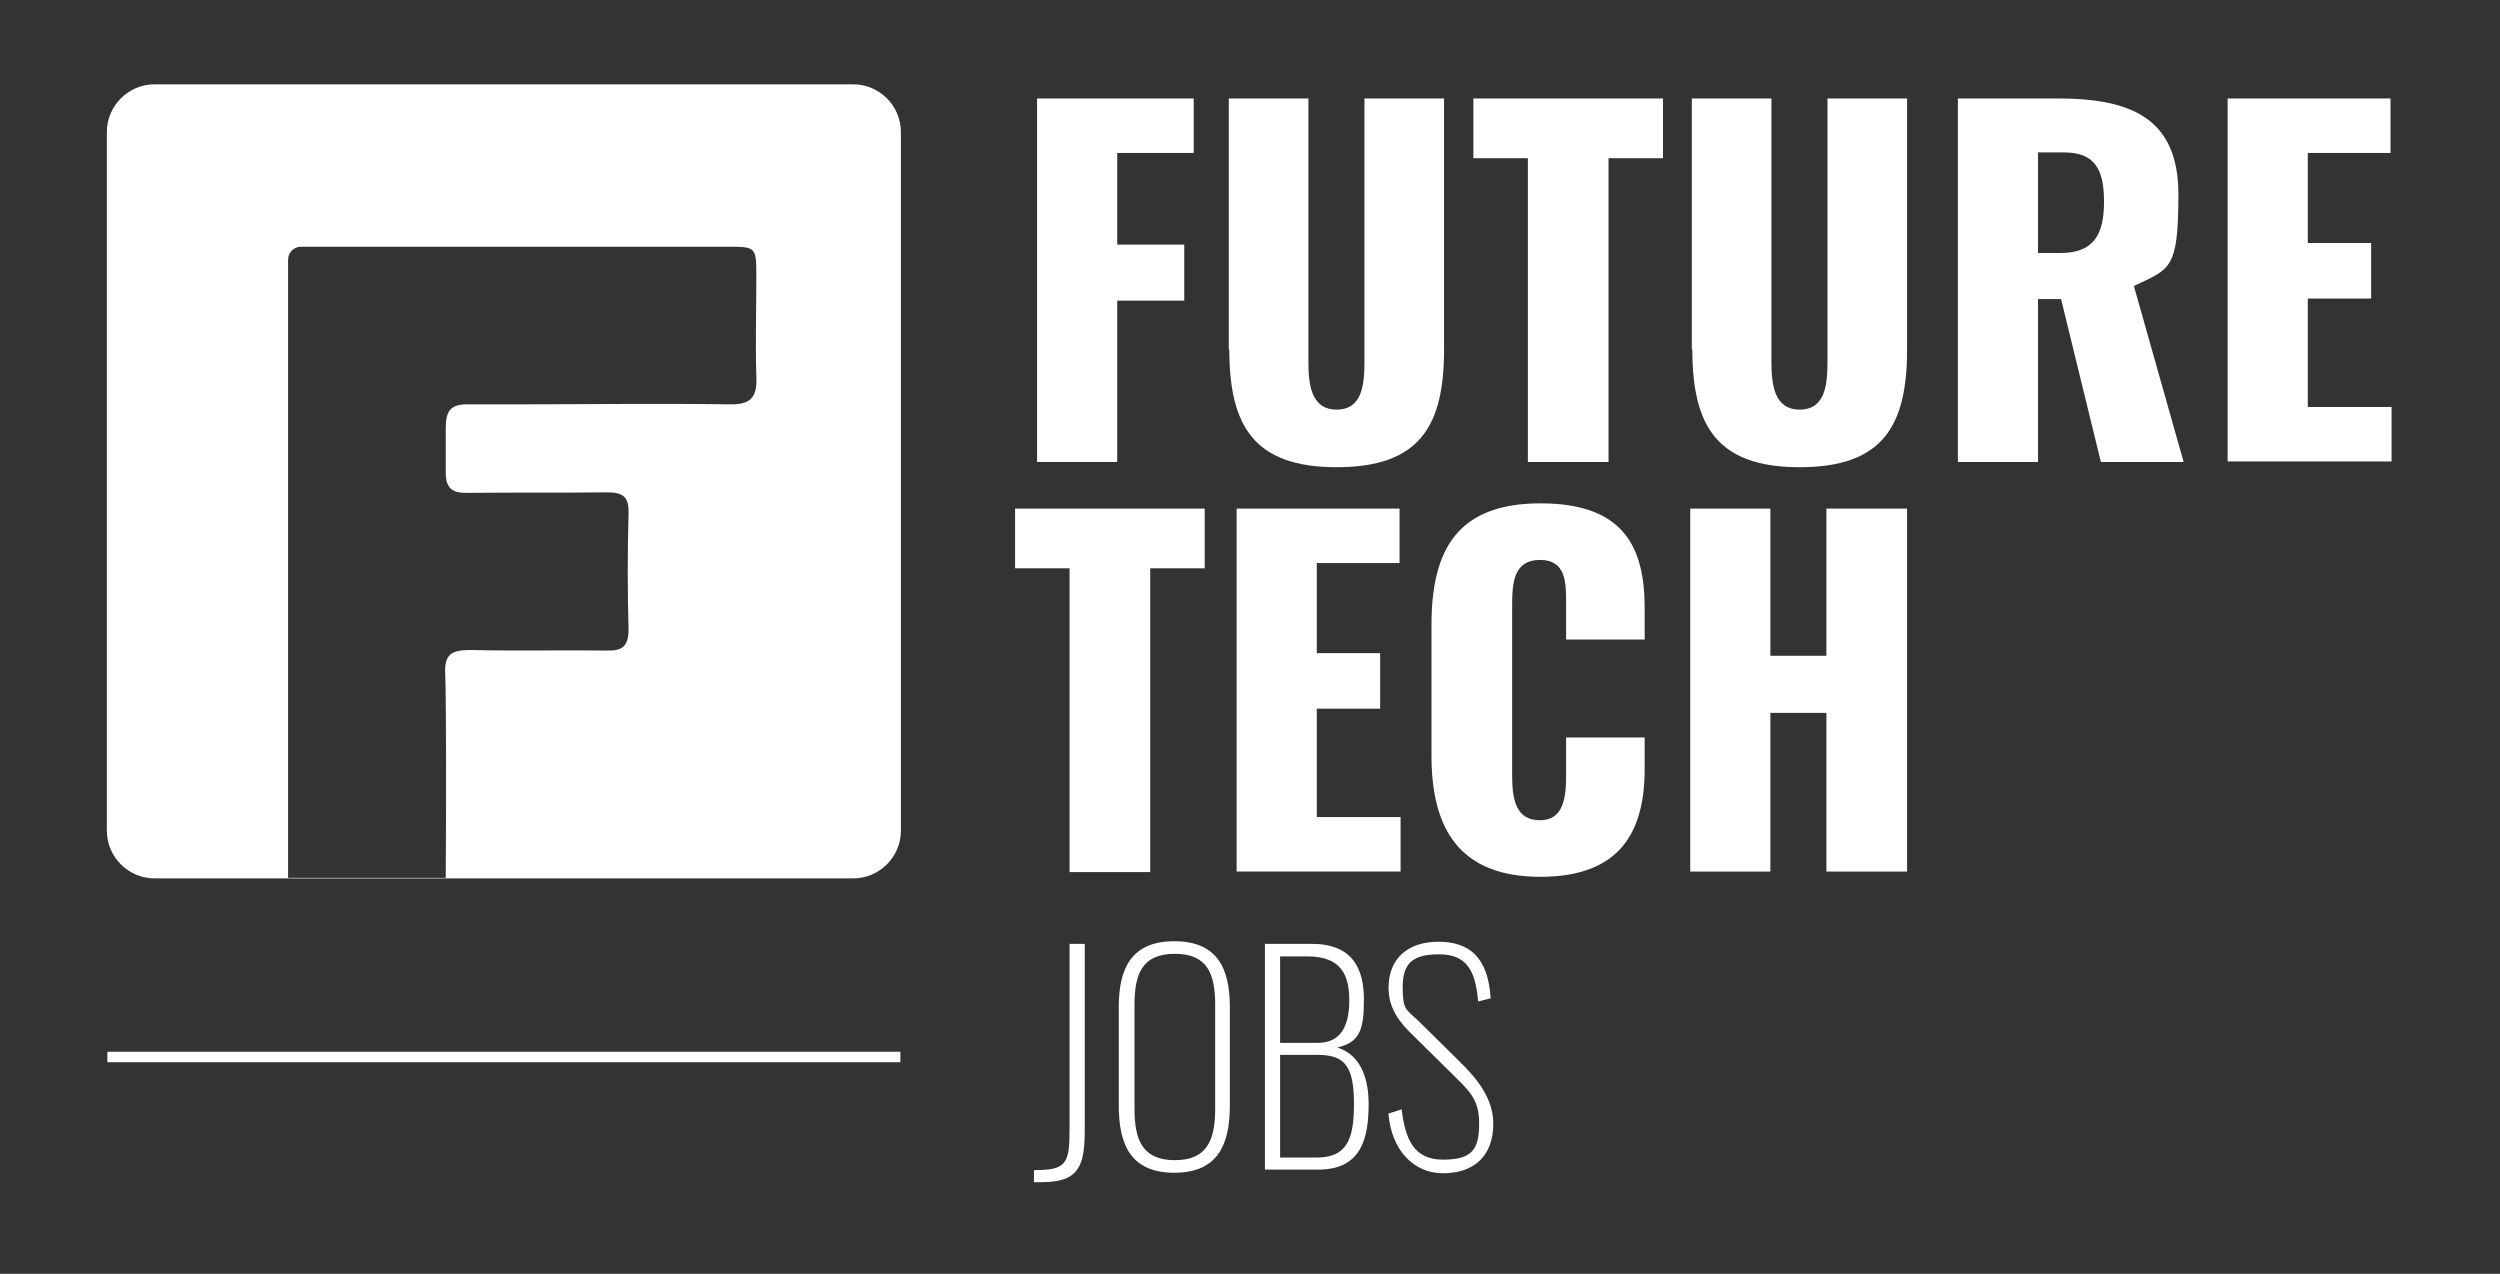
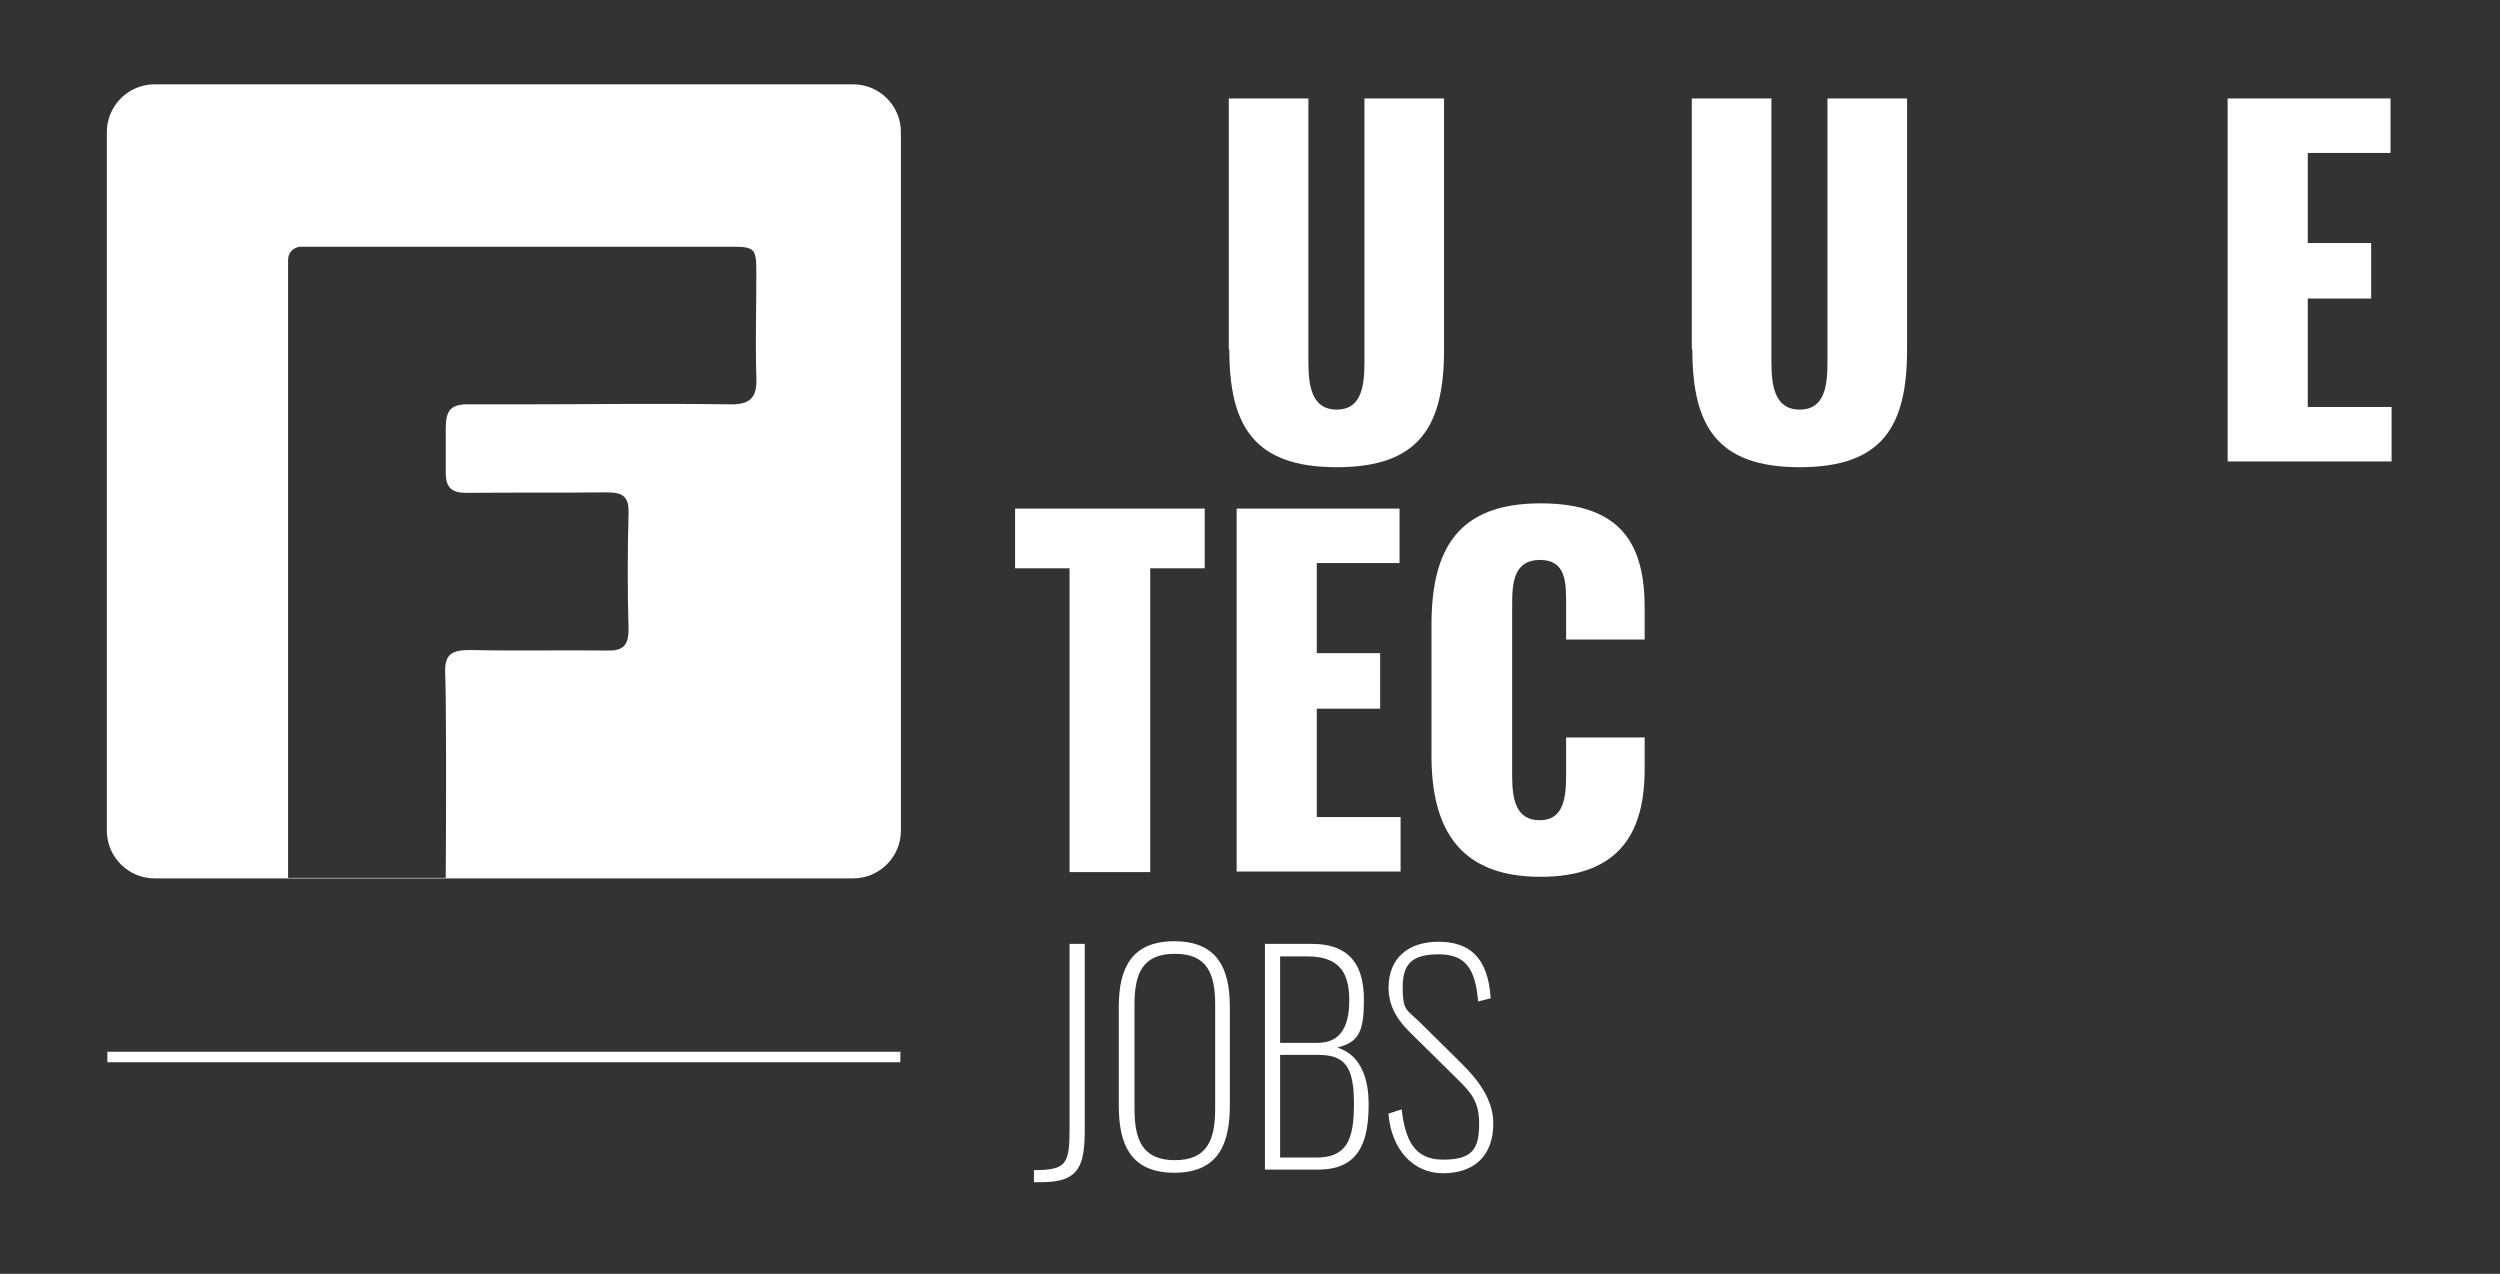
<svg xmlns="http://www.w3.org/2000/svg" id="Layer_1" version="1.1" viewBox="0 0 477.3 243.2">
  <rect x="0" y="0" width="477.3" height="243.2" fill="#333333" stroke="none" />
  <defs>
    <style>
      .st0 {
        fill: #fff;
      }

      .st1 {
        fill: none;
        stroke: #fff;
        stroke-miterlimit: 10;
        stroke-width: 2px;
      }
    </style>
  </defs>
  <g>
-     <path class="st0" d="M197.9,18.8h30v10.4h-14.6v17.5h12.8v10.7h-12.8v30.8h-15.3V18.8Z" />
    <path class="st0" d="M234.6,66.7V18.8h15.2v50.2c0,4.4.5,9.2,5.4,9.2s5.3-4.8,5.3-9.2V18.8h15.2v47.9c0,14.6-4.6,22.5-20.5,22.5s-20.5-8-20.5-22.5Z" />
-     <path class="st0" d="M291.7,30.2h-10.4v-11.4h36.2v11.4h-10.4v58h-15.4V30.2Z" />
    <path class="st0" d="M323,66.7V18.8h15.2v50.2c0,4.4.5,9.2,5.4,9.2s5.3-4.8,5.3-9.2V18.8h15.2v47.9c0,14.6-4.6,22.5-20.5,22.5s-20.5-8-20.5-22.5Z" />
-     <path class="st0" d="M373.8,18.8h19.1c14,0,23,3.8,23,18.3s-1.6,14.2-8.5,17.5l9.5,33.6h-15.8l-7.6-31.1h-4.4v31.1h-15.3V18.8ZM393.4,48.3c6.4,0,8.3-3.6,8.3-9.8s-1.8-9.4-7.6-9.4h-5v19.2h4.3Z" />
    <path class="st0" d="M425.2,18.8h31.2v10.4h-15.8v17.2h12.1v10.6h-12.1v20.7h16v10.4h-31.3V18.8Z" />
    <path class="st0" d="M204.2,108.5h-10.4v-11.4h36.2v11.4h-10.4v58h-15.4v-58Z" />
    <path class="st0" d="M236,97.1h31.2v10.4h-15.8v17.2h12.1v10.6h-12.1v20.7h16v10.4h-31.3v-69.3Z" />
    <path class="st0" d="M273.3,144.3v-25c0-14.4,5-23.2,20.8-23.2s19.9,8.2,19.9,20v6h-15v-6.9c0-4,0-8.3-5-8.3s-5.3,4.4-5.3,8.6v32.6c0,4.7.8,8.5,5.3,8.5s5-4.3,5-8.5v-7.3h15v6c0,11.8-4.5,20.6-19.9,20.6s-20.8-9.1-20.8-23.1Z" />
-     <path class="st0" d="M322.7,97.1h15.3v28.1h10.7v-28.1h15.4v69.3h-15.4v-30.3h-10.7v30.3h-15.3v-69.3Z" />
  </g>
  <path class="st0" d="M197.4,223.4c6.3,0,6.8-1.2,6.8-8.1v-35.1h2.9v35.4c0,6.9-1,10.1-8.2,10.1h-1.5v-2.3ZM213.6,211v-18.8c0-7.3,2.4-12.5,10.6-12.5s10.6,5.2,10.6,12.5v18.9c0,7.3-2.2,12.8-10.6,12.8s-10.6-5.5-10.6-12.8ZM232,211.7v-19.9c0-5.9-1.5-9.7-7.7-9.7s-7.7,3.8-7.7,9.7v19.9c0,5.9,1.5,9.8,7.7,9.8s7.7-3.9,7.7-9.8ZM241.5,180.2h8.9c7.9,0,10,4.8,10,10.7s-.9,8.1-5.1,9.1c5,1.5,6,6.9,6,10.7,0,6.5-1.3,12.6-9.6,12.6h-10.2v-43.1ZM251.6,199.1c4.7,0,6-3.7,6-8.1s-1.2-8.4-7.9-8.4h-5.3v16.5h7.3ZM251.3,221c5.7,0,7.2-3.2,7.2-10.2s-1.6-9.4-6.8-9.4h-7.3v19.6h6.9ZM265.1,212.6l2.5-.8c.7,5.7,2.3,9.6,7.9,9.6s6.9-2,6.9-6.9-2.1-6.4-5.6-9.9l-7.9-7.8c-2.7-2.7-3.8-5.4-3.8-8.2,0-5.7,3.8-8.8,9.5-8.8s9.5,2.7,10,10.8l-2.4.6c-.5-6.1-2.3-9-7.5-9s-6.9,1.9-6.9,6.3.7,4.2,3.1,6.5l7.8,7.7c3.5,3.4,6.4,7.2,6.4,11.8,0,6.5-4,9.5-9.6,9.5s-9.8-4.4-10.4-11.2Z" />
  <line class="st1" x1="20.5" y1="201.8" x2="171.9" y2="201.8" />
  <path class="st0" d="M162.9,16.1H29.5c-5,0-9.1,4.1-9.1,9.1v133.4c0,5,4.1,9.1,9.1,9.1h133.4c5,0,9.1-4.1,9.1-9.1V25.2c0-5-4.1-9.1-9.1-9.1ZM139.3,77.2c-13.9-.2-27.7,0-41.6,0h-9.1c-2.6.2-3.5,1.3-3.5,4.6v8.4c0,3,1.2,3.9,4,3.9,8.9-.1,17.9,0,26.8-.1,3,0,4.2.8,4.1,4-.2,7.4-.2,14.8,0,22.2,0,3.2-1.2,4.1-4.2,4-8.7-.1-17.3.1-26-.1-3.6,0-5,.8-4.8,4.6.2,4.8.2,24.7.1,38.9h-30.1v-92.8c0,0,0-.1,0-.2v-25c0-1.4,1.1-2.5,2.5-2.5h81.2c5.6,0,5.7,0,5.7,5.5,0,6.4-.2,12.9,0,19.3.2,4-1.1,5.4-5.2,5.3Z" />
</svg>